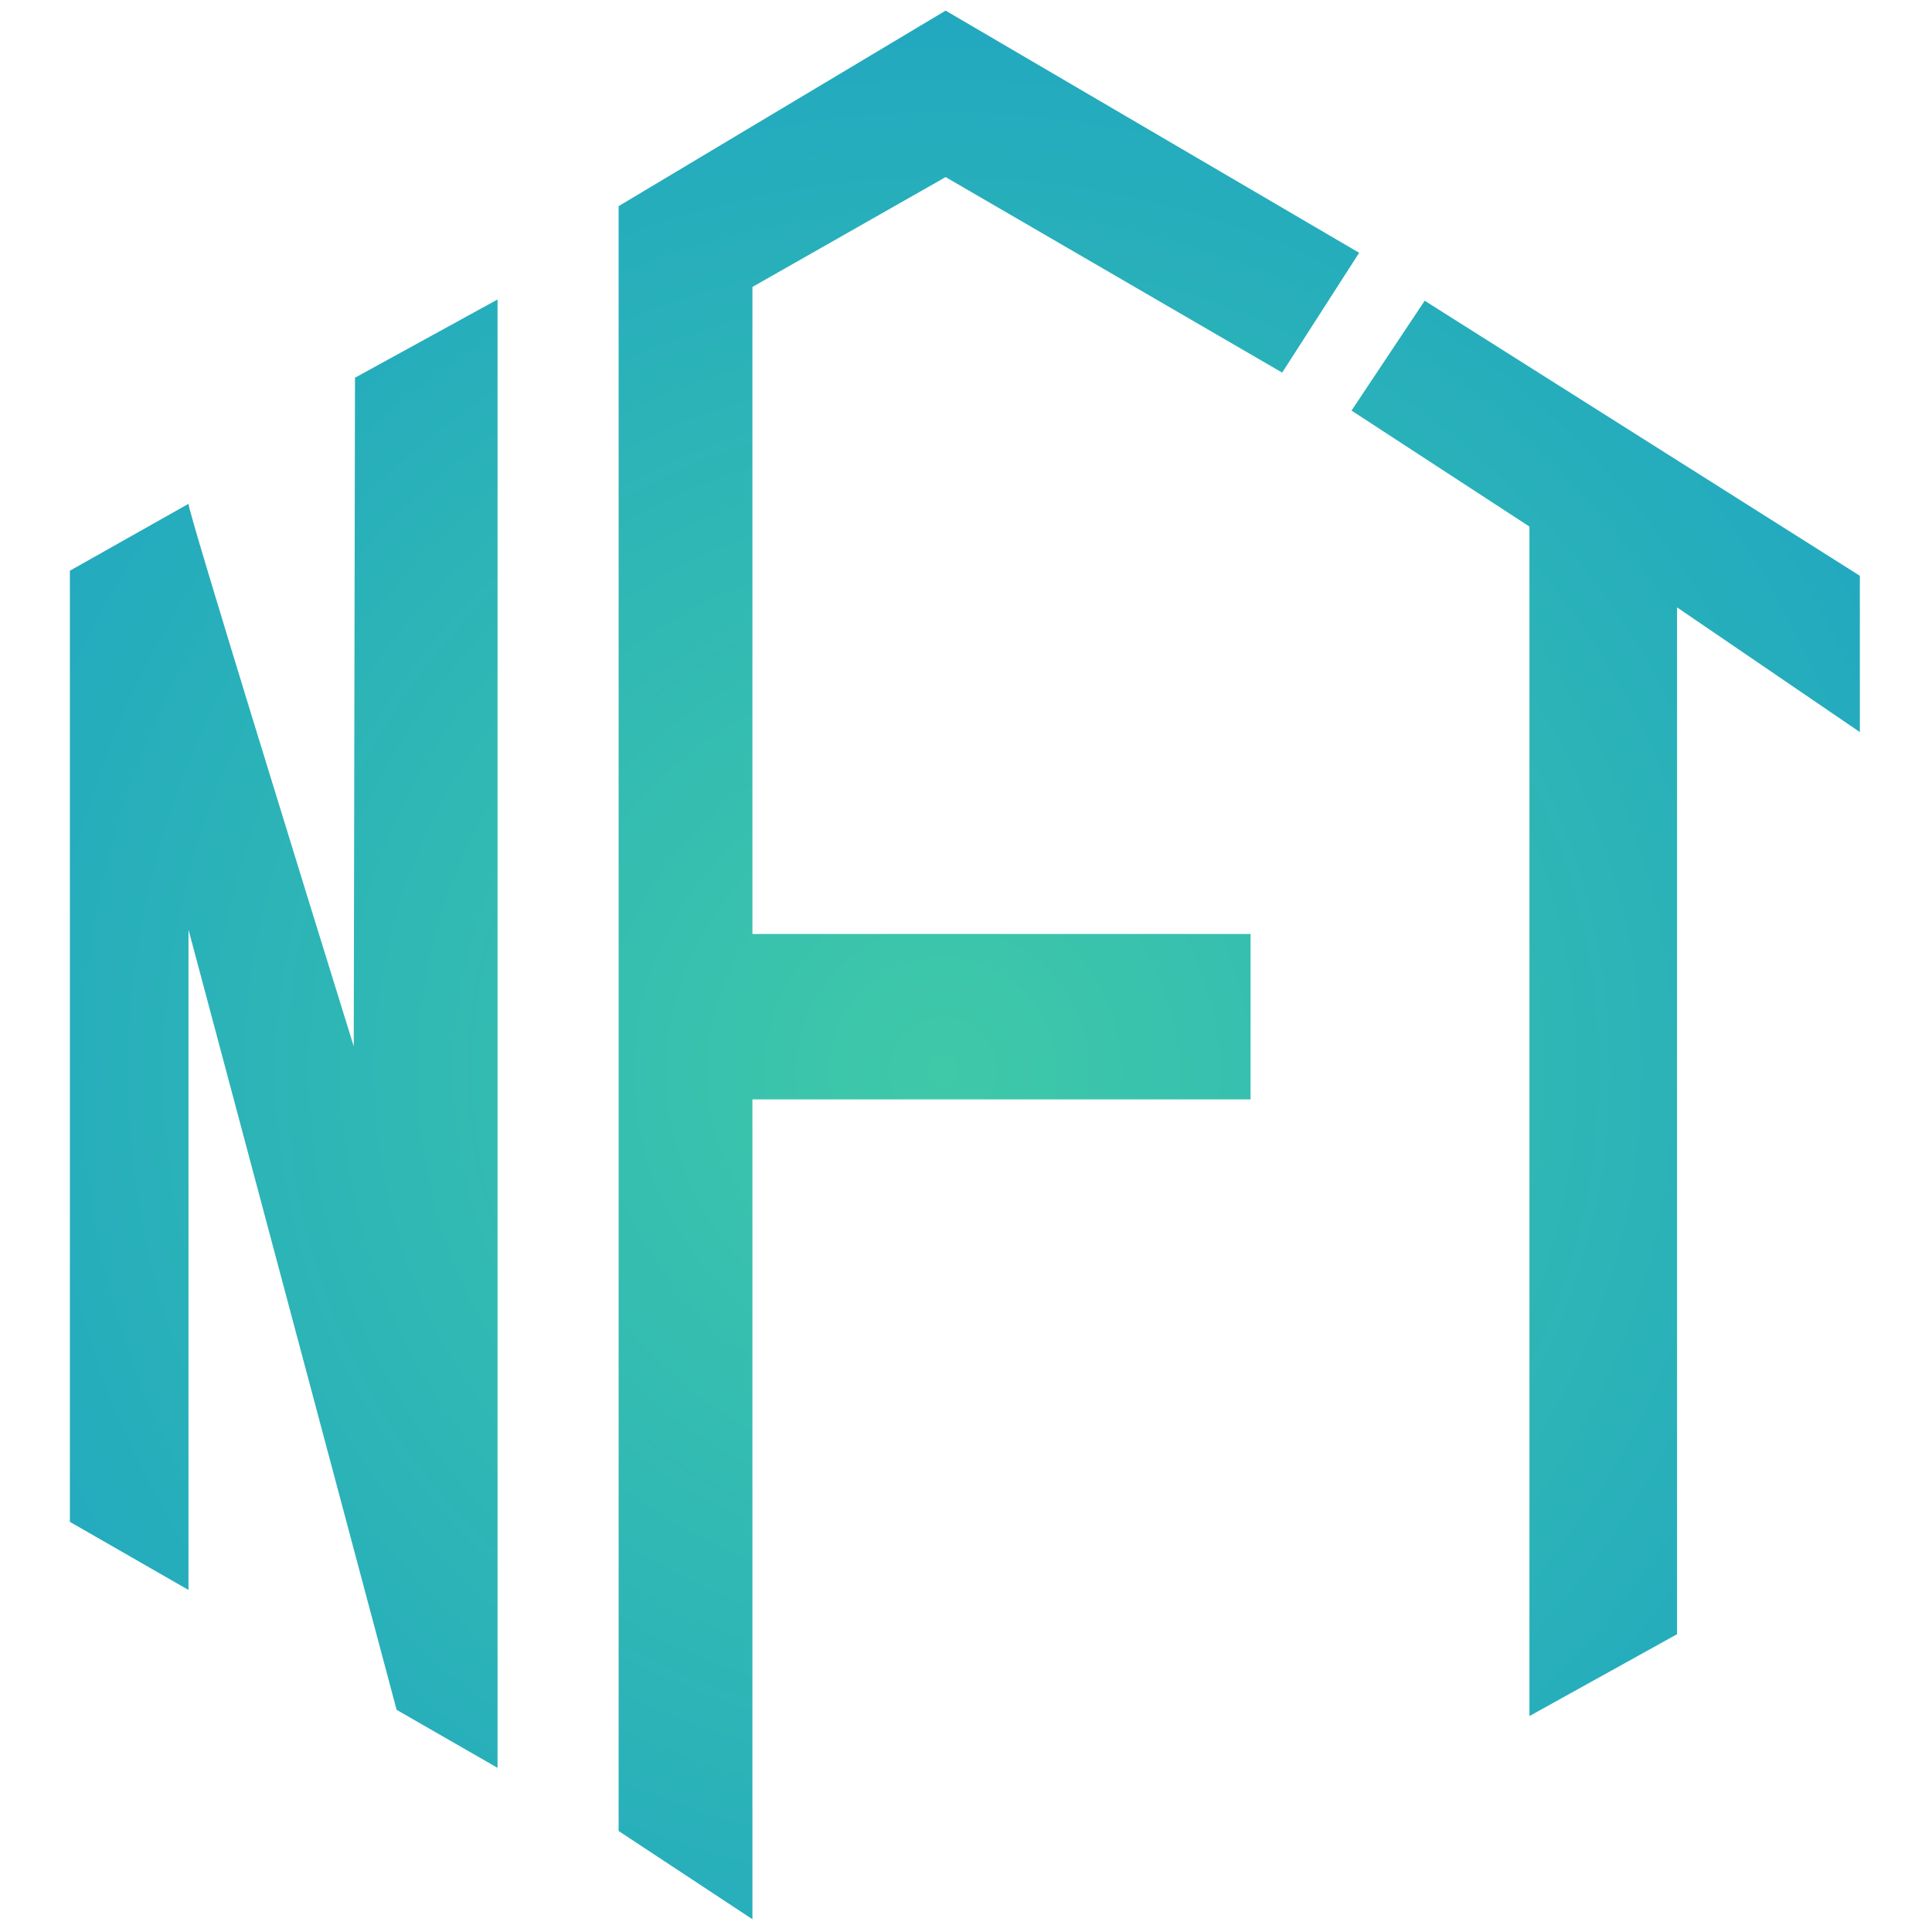
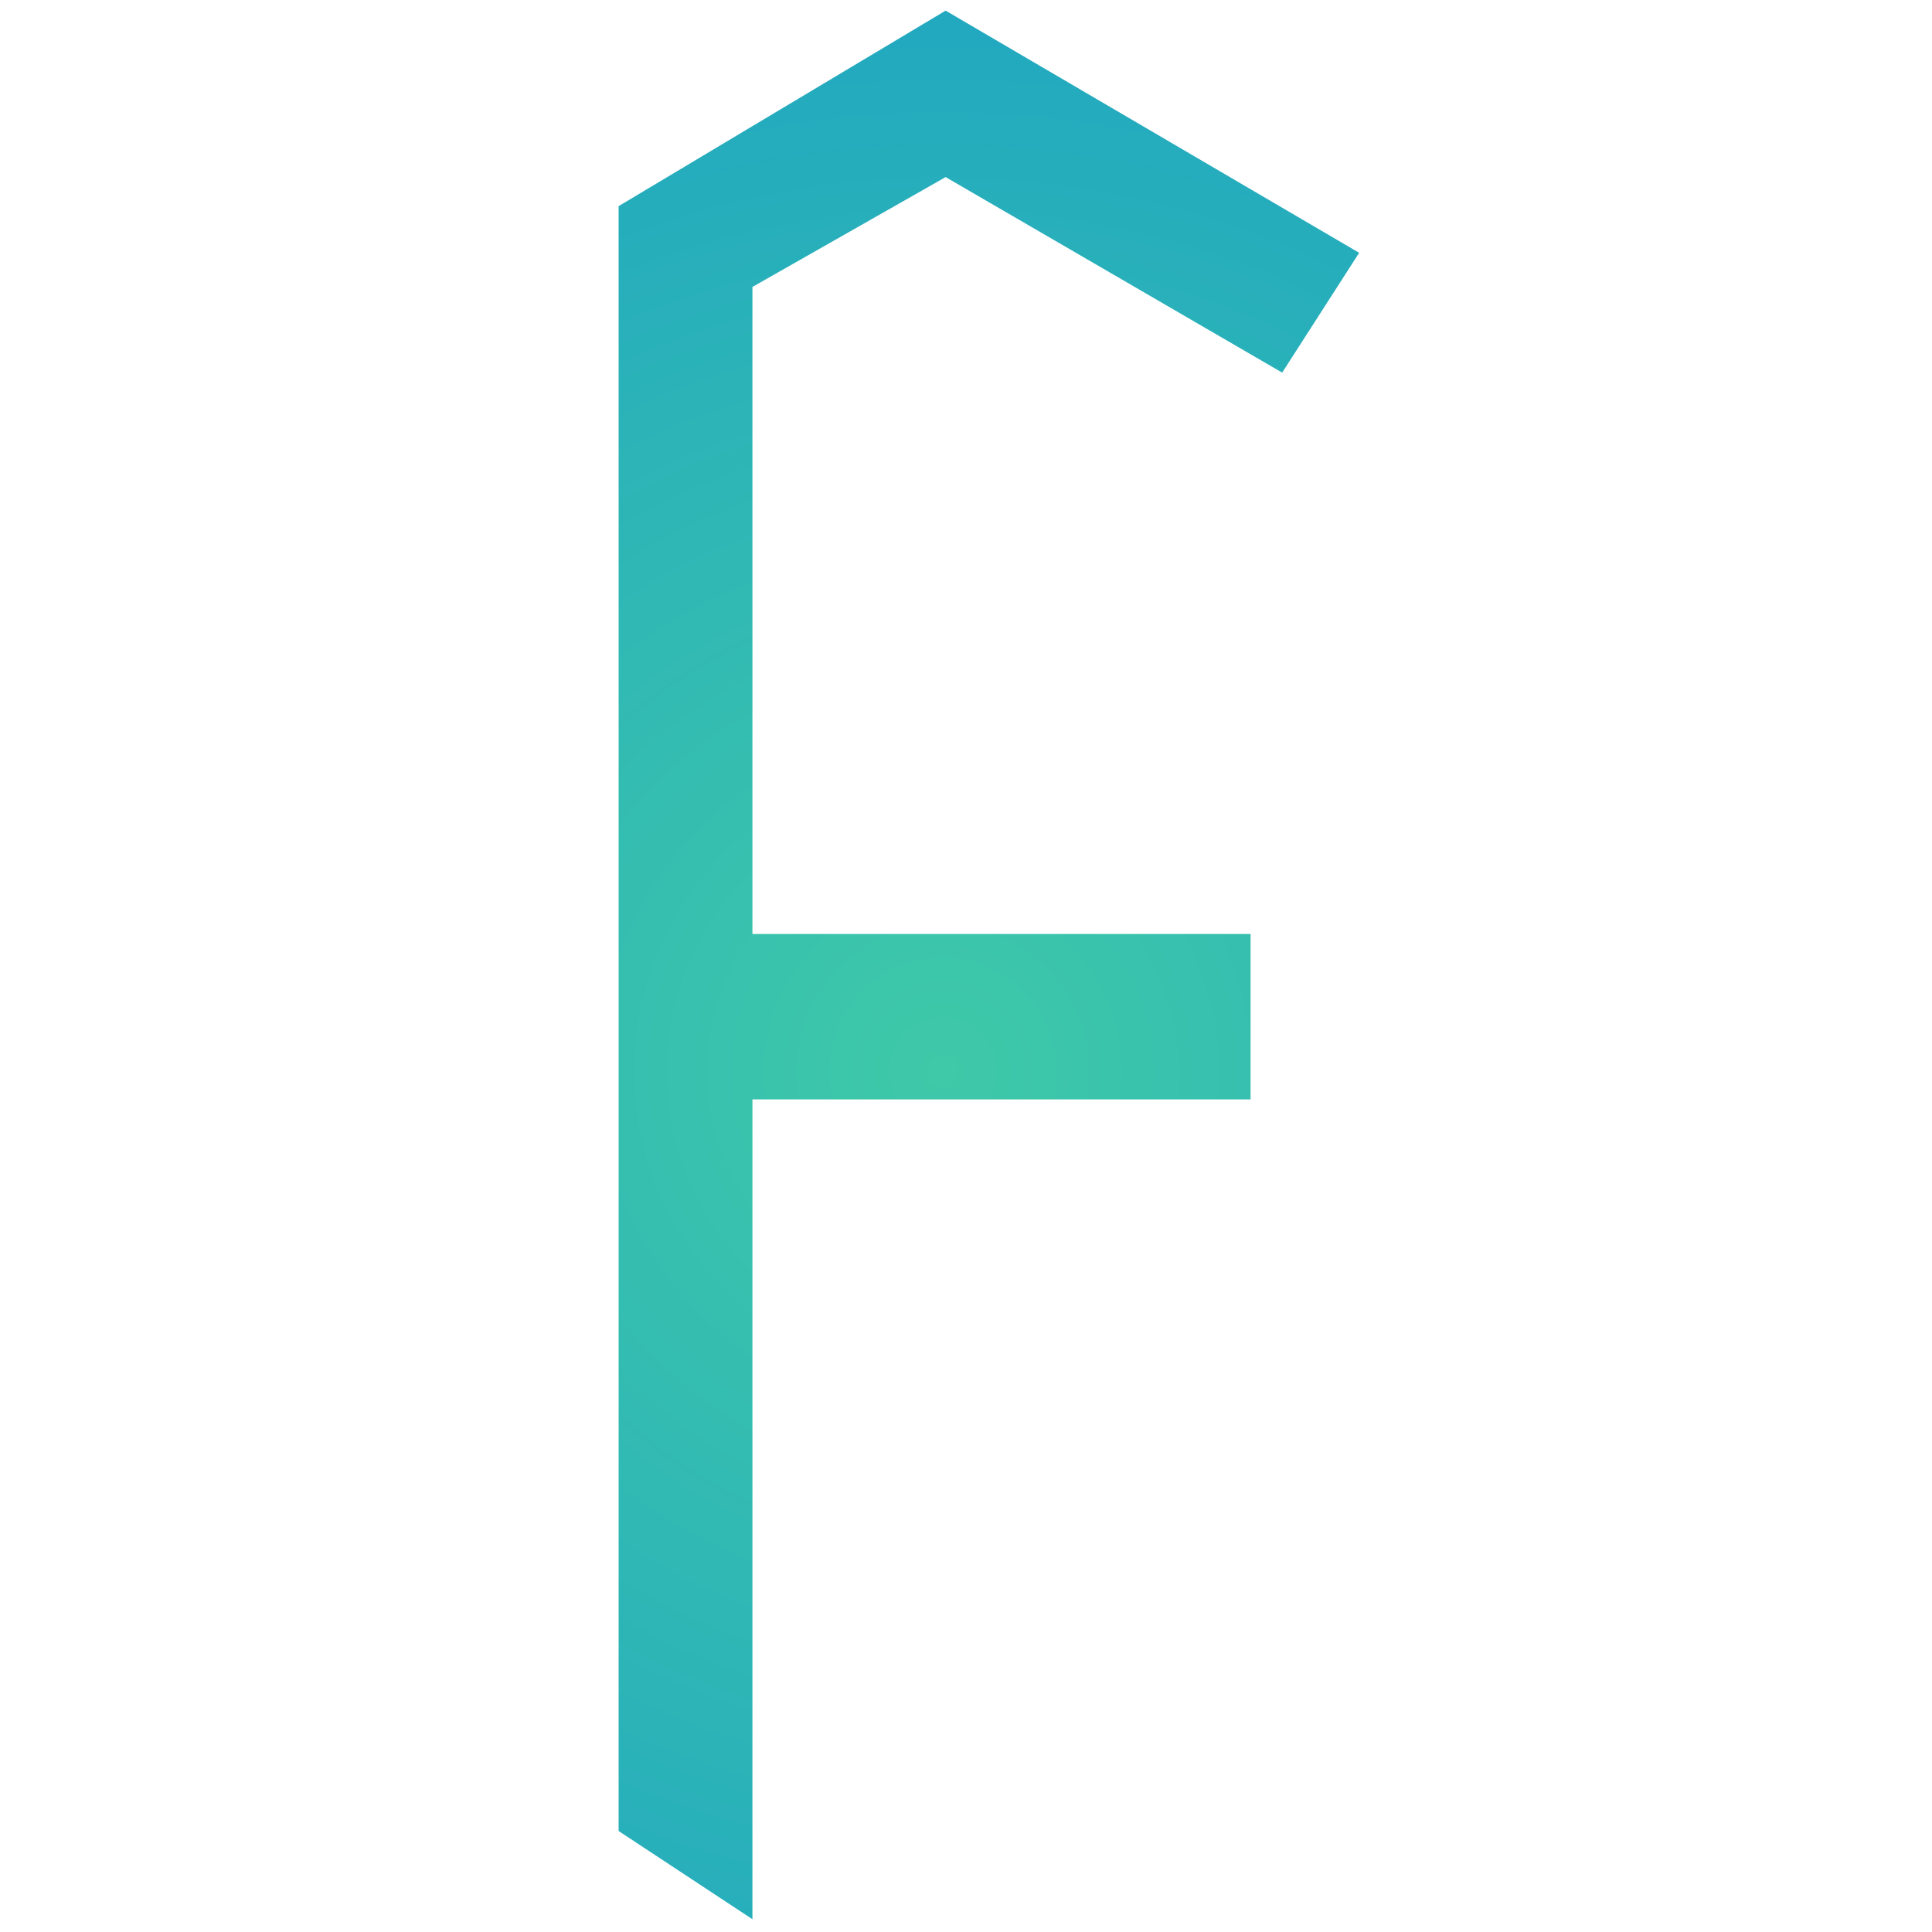
<svg xmlns="http://www.w3.org/2000/svg" version="1.1" width="256" height="256" viewBox="0 0 256 256" xml:space="preserve">
  <defs>
</defs>
  <g style="stroke: none; stroke-width: 0; stroke-dasharray: none; stroke-linecap: butt; stroke-linejoin: miter; stroke-miterlimit: 10; fill: none; fill-rule: nonzero; opacity: 1;" transform="translate(1.407 1.407) scale(2.81 2.81)">
    <radialGradient id="SVGID_3" gradientUnits="userSpaceOnUse" cx="43.965" cy="50.011" r="59.784" fx="43.965" fy="50.011">
      <stop offset="0%" style="stop-color:rgb(63,201,168);stop-opacity: 1" />
      <stop offset="100%" style="stop-color:rgb(28,162,196);stop-opacity: 1" />
    </radialGradient>
-     <path d="M 16.18 48.839 c -2.358 -7.6 -7.793 -25.162 -7.793 -25.581 l -5.592 3.153 v 44.851 l 5.592 3.212 V 43.333 l 9.815 36.793 l 4.759 2.736 v -69.24 l -6.722 3.688 L 16.18 48.839 z" style="stroke: none; stroke-width: 1; stroke-dasharray: none; stroke-linecap: butt; stroke-linejoin: miter; stroke-miterlimit: 10; fill: url(#SVGID_3); fill-rule: nonzero; opacity: 1;" transform=" matrix(1 0 0 1 0 0) " stroke-linecap="round" />
    <radialGradient id="SVGID_4" gradientUnits="userSpaceOnUse" cx="43.965" cy="50.012" r="59.784" fx="43.965" fy="50.012">
      <stop offset="0%" style="stop-color:rgb(63,201,168);stop-opacity: 1" />
      <stop offset="100%" style="stop-color:rgb(28,162,196);stop-opacity: 1" />
    </radialGradient>
    <polygon points="44.09,7.85 59.96,17.07 63.59,11.42 44.09,0 28.67,9.22 28.67,85.84 34.98,90 34.98,51.34 58.47,51.34 58.47,43.54 34.98,43.54 34.98,13.03 " style="stroke: none; stroke-width: 1; stroke-dasharray: none; stroke-linecap: butt; stroke-linejoin: miter; stroke-miterlimit: 10; fill: url(#SVGID_4); fill-rule: nonzero; opacity: 1;" transform="  matrix(1 0 0 1 0 0) " />
    <radialGradient id="SVGID_5" gradientUnits="userSpaceOnUse" cx="43.965" cy="50.011" r="59.784" fx="43.965" fy="50.011">
      <stop offset="0%" style="stop-color:rgb(63,201,168);stop-opacity: 1" />
      <stop offset="100%" style="stop-color:rgb(28,162,196);stop-opacity: 1" />
    </radialGradient>
-     <polygon points="63.23,18.86 71.62,24.33 71.62,80.42 78.58,76.56 78.58,28.14 87.2,34.02 87.2,26.65 66.68,13.68 " style="stroke: none; stroke-width: 1; stroke-dasharray: none; stroke-linecap: butt; stroke-linejoin: miter; stroke-miterlimit: 10; fill: url(#SVGID_5); fill-rule: nonzero; opacity: 1;" transform="  matrix(1 0 0 1 0 0) " />
  </g>
</svg>